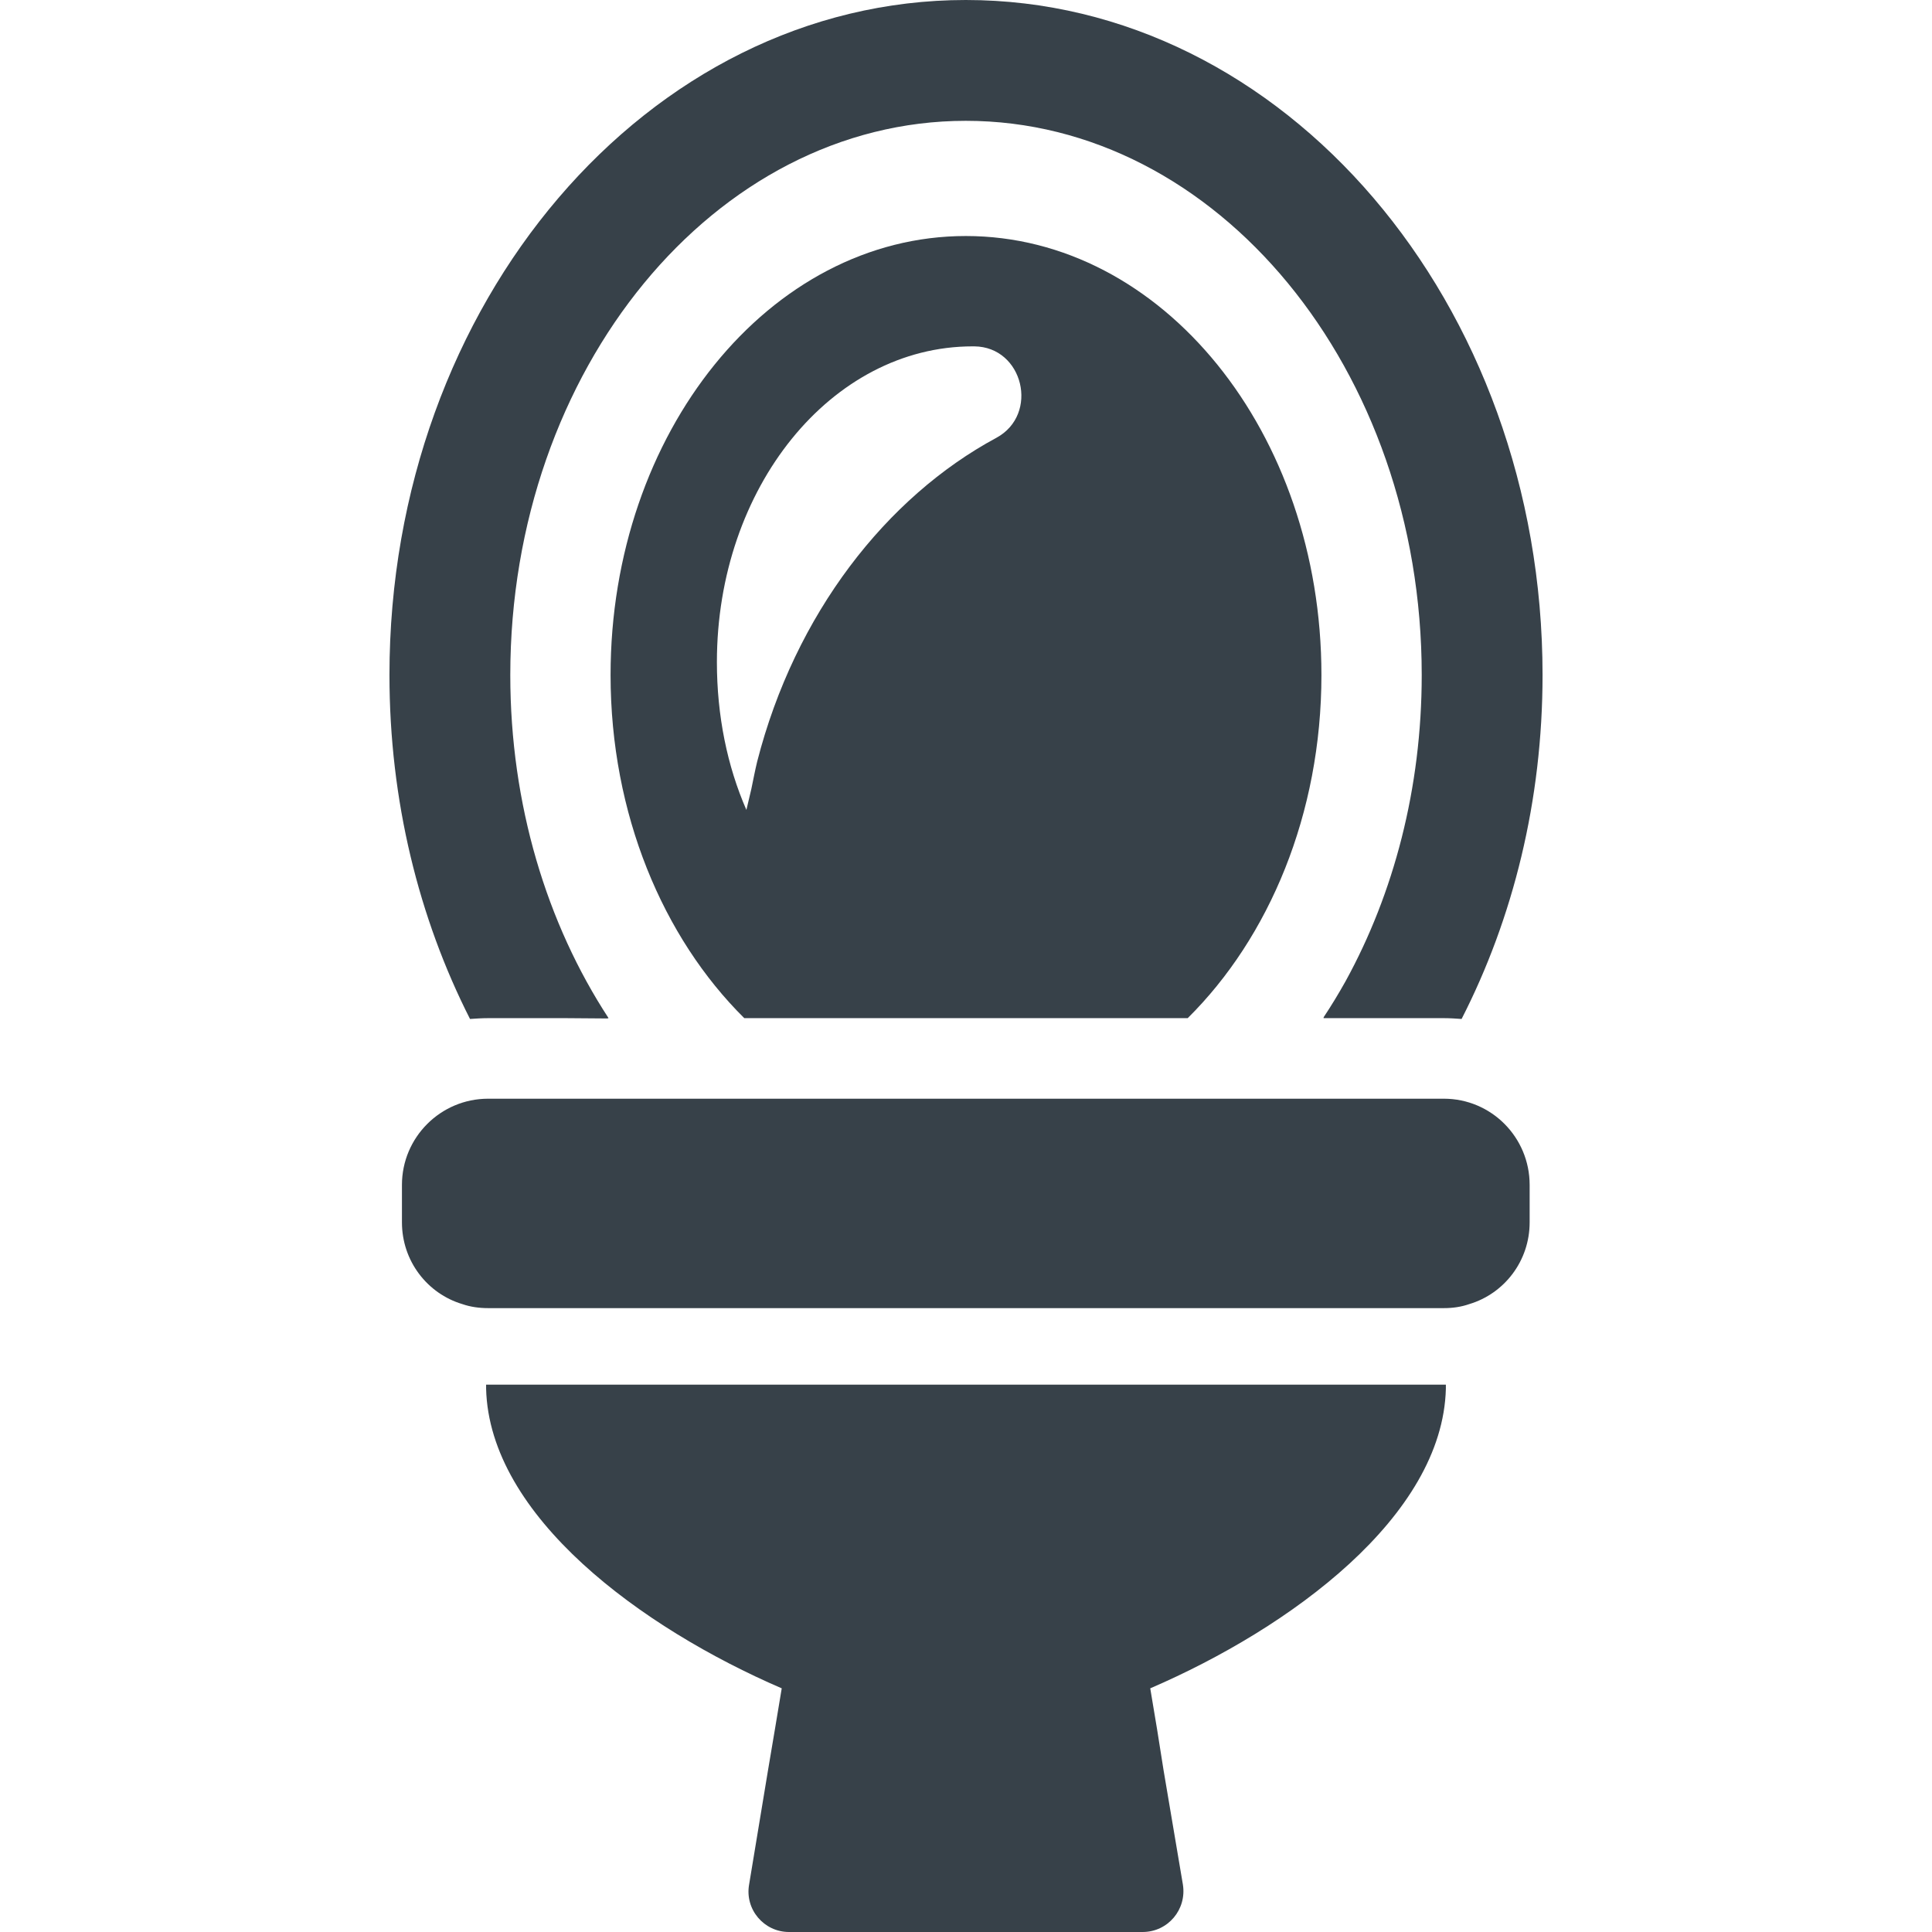
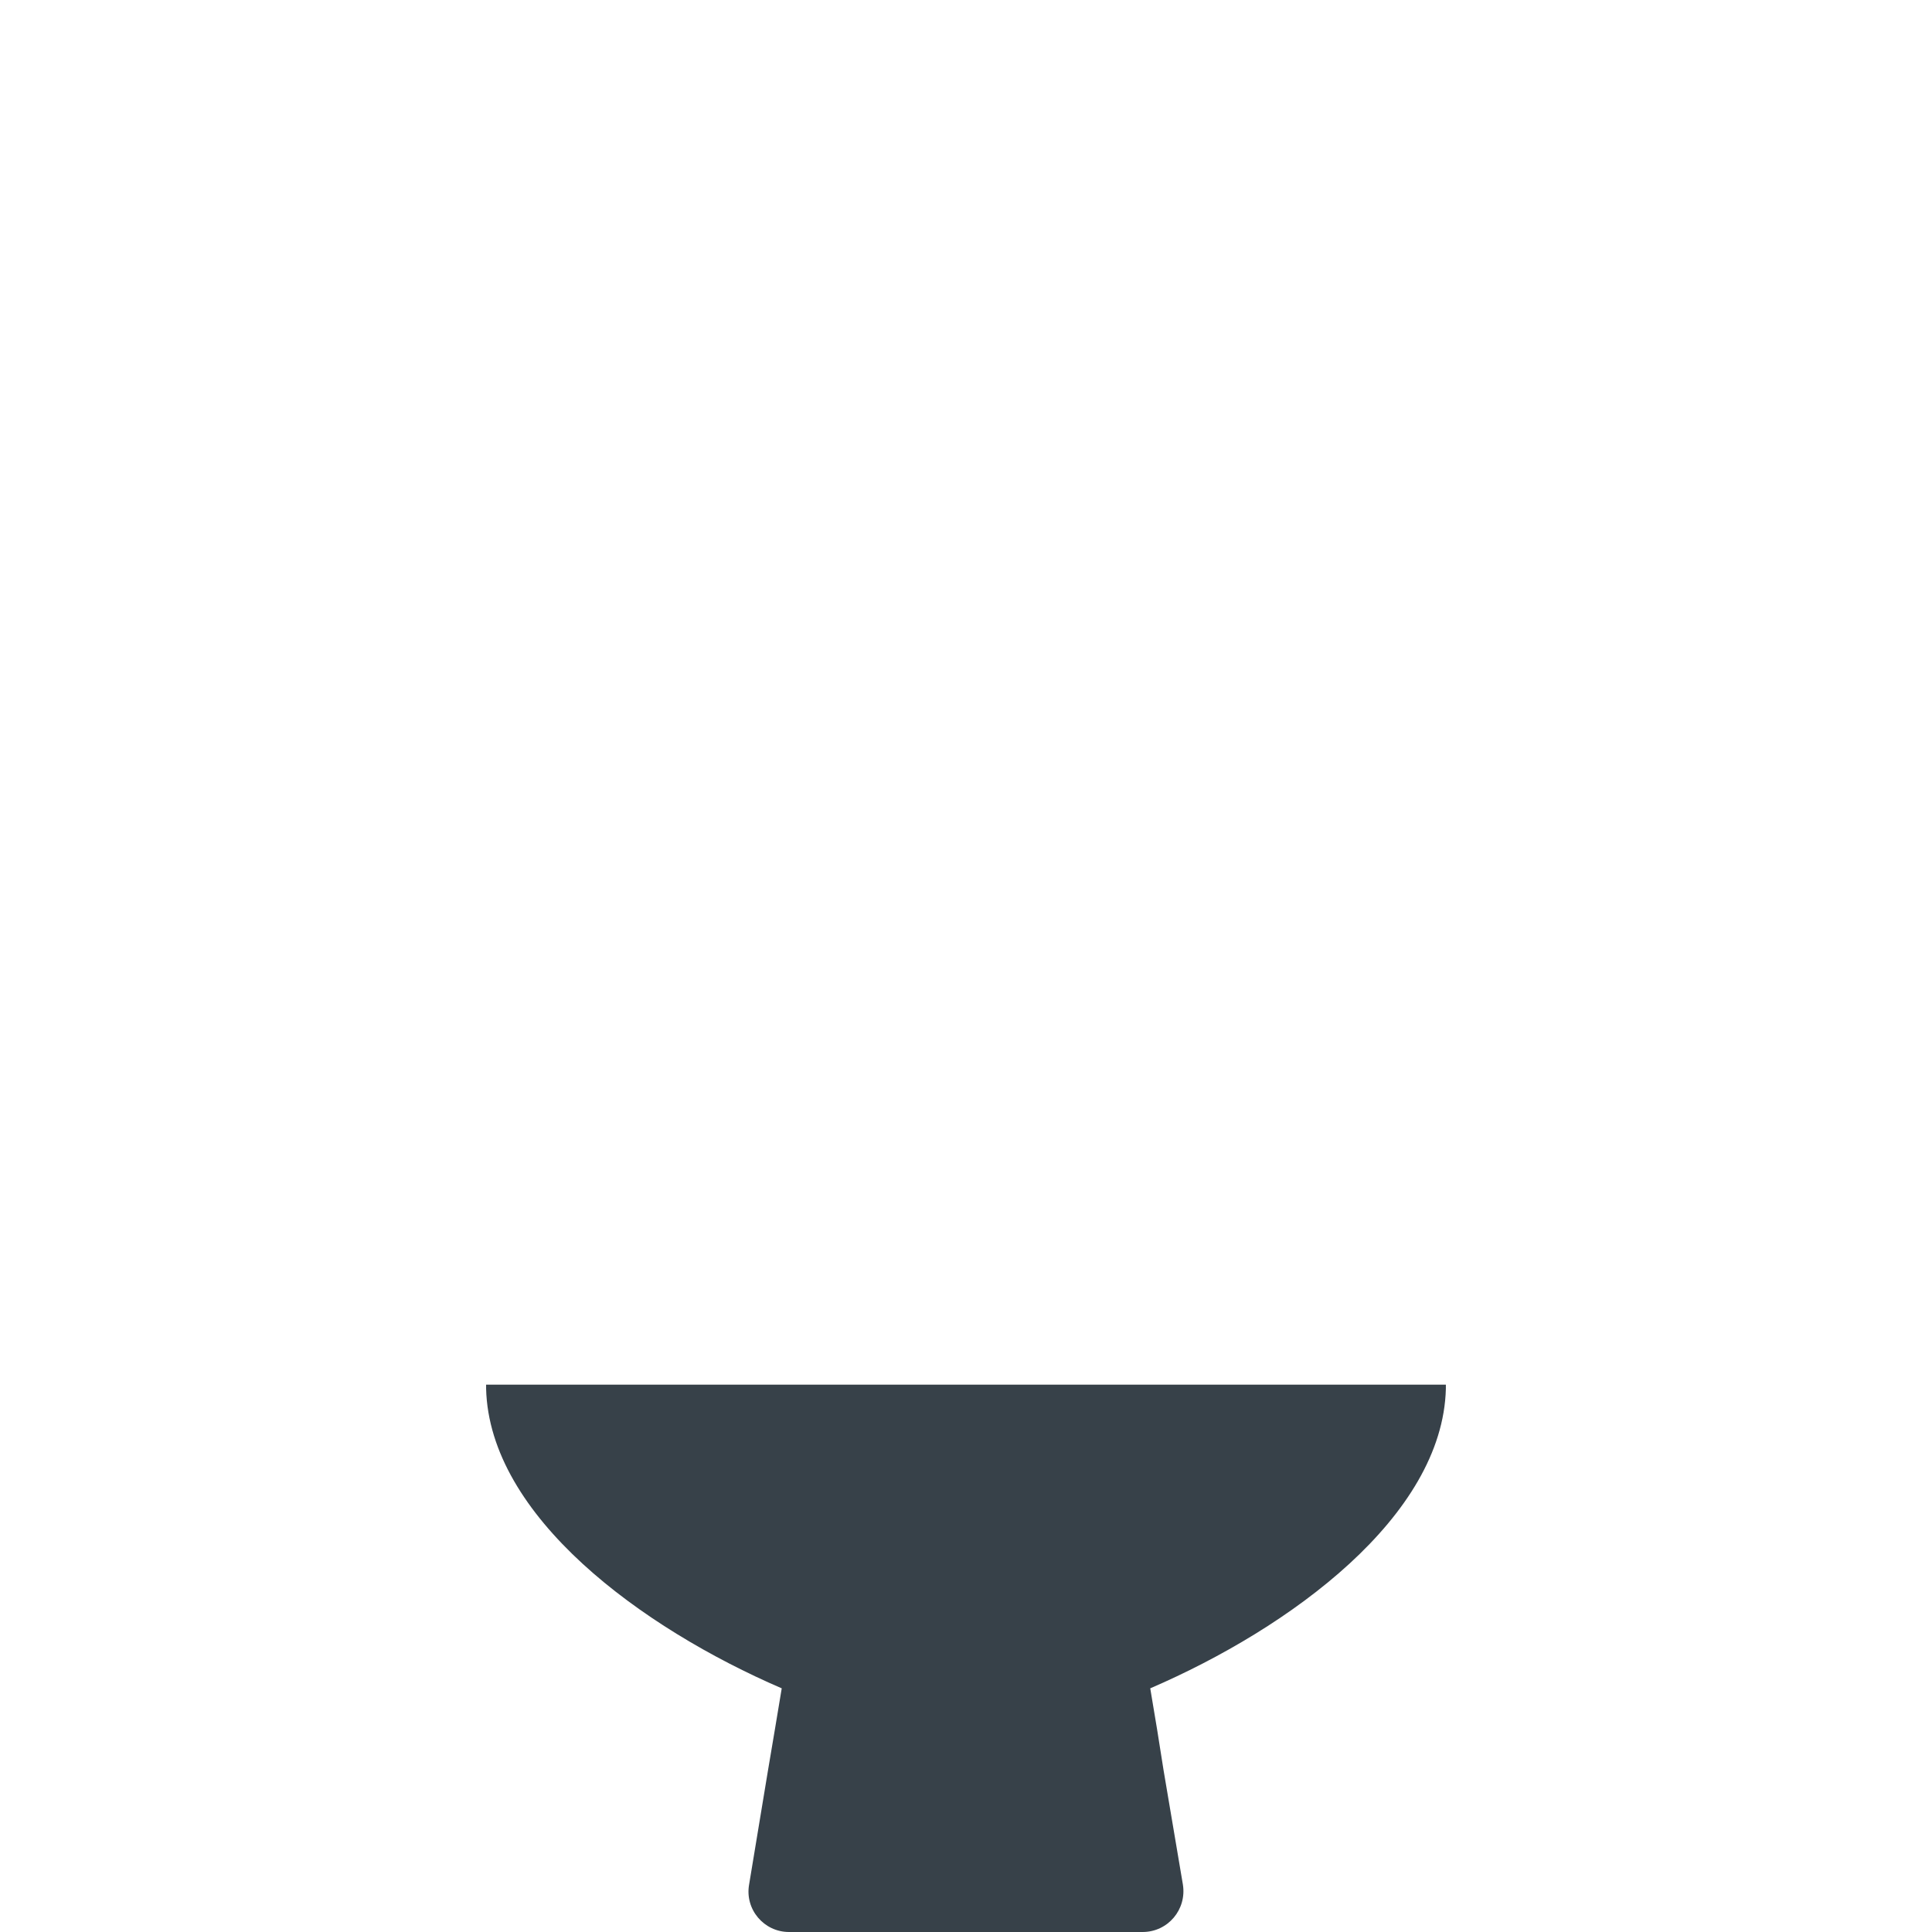
<svg xmlns="http://www.w3.org/2000/svg" version="1.1" id="_x31_0" x="0px" y="0px" viewBox="0 0 512 512" style="enable-background:new 0 0 512 512;" xml:space="preserve">
  <style type="text/css">
	.st0{fill:#374149;}
</style>
  <g>
-     <path class="st0" d="M129.36,269.82h20.582l11.195,0.086c-0.015-0.027-0.031-0.058-0.05-0.086h0.187   c-16.332-24.976-26.043-56.57-26.043-90.937c0-81.008,54.219-146.864,120.715-146.864c66.602,0,120.824,65.856,120.824,146.864   c0,30.015-7.414,57.914-20.172,81.136c-1.839,3.29-3.789,6.512-5.874,9.641h0.098c-0.031,0.051-0.062,0.11-0.094,0.16h31.91   c1.602,0,3.203,0.11,4.699,0.215c13.66-26.684,21.454-57.852,21.454-91.152C408.789,80.262,340.265,0,255.945,0   c-84.211,0-152.734,80.262-152.734,178.883c0,33.3,7.793,64.468,21.348,91.152C126.16,269.93,127.758,269.82,129.36,269.82z" />
-     <path class="st0" d="M255.945,62.547c-51.981,0-94.137,52.082-94.137,116.336c0,36.824,13.875,69.59,35.434,90.937h117.512   c21.562-21.347,35.438-54.113,35.438-90.937C350.192,114.629,308.031,62.547,255.945,62.547z M264.059,116.019   c-29.141,15.688-53.367,46.641-63.402,85.813c-0.594,2.442-1.035,4.844-1.547,7.27c-0.43,1.844-0.863,3.711-1.309,5.535   c-5.062-11.586-7.816-24.95-7.816-39.168c0-46.215,30.312-83.68,67.777-83.68h0.426   C271.207,91.898,275.476,109.828,264.059,116.019z" />
-     <path class="st0" d="M382.636,291.168h-7.898h-40.875h-53.156h-49.418h-53.153h-40.984h-7.793c-12.594,0-22.84,10.246-22.84,22.84   v9.93c0,10.242,6.722,18.89,16.008,21.664c2.136,0.746,4.484,1.066,6.832,1.066h73.648h105.879h73.75   c2.352,0,4.594-0.32,6.726-1.066c9.286-2.774,16.008-11.422,16.008-21.664v-9.93C405.371,301.414,395.234,291.168,382.636,291.168z   " />
    <path class="st0" d="M128.988,366.946v0.004h-0.164v1.066c0.855,33.835,41.203,63.398,78.343,79.41l-1.812,10.887l-1.817,10.777   l-5.015,30.317C197.348,506.023,202.472,512,209.09,512h93.71c6.727,0,11.742-5.977,10.676-12.594l-5.125-30.317l-1.707-10.777   l-1.817-10.887c37.145-16.011,77.489-45.574,78.344-79.41v-1.066h-253.41L128.988,366.946z" />
  </g>
</svg>